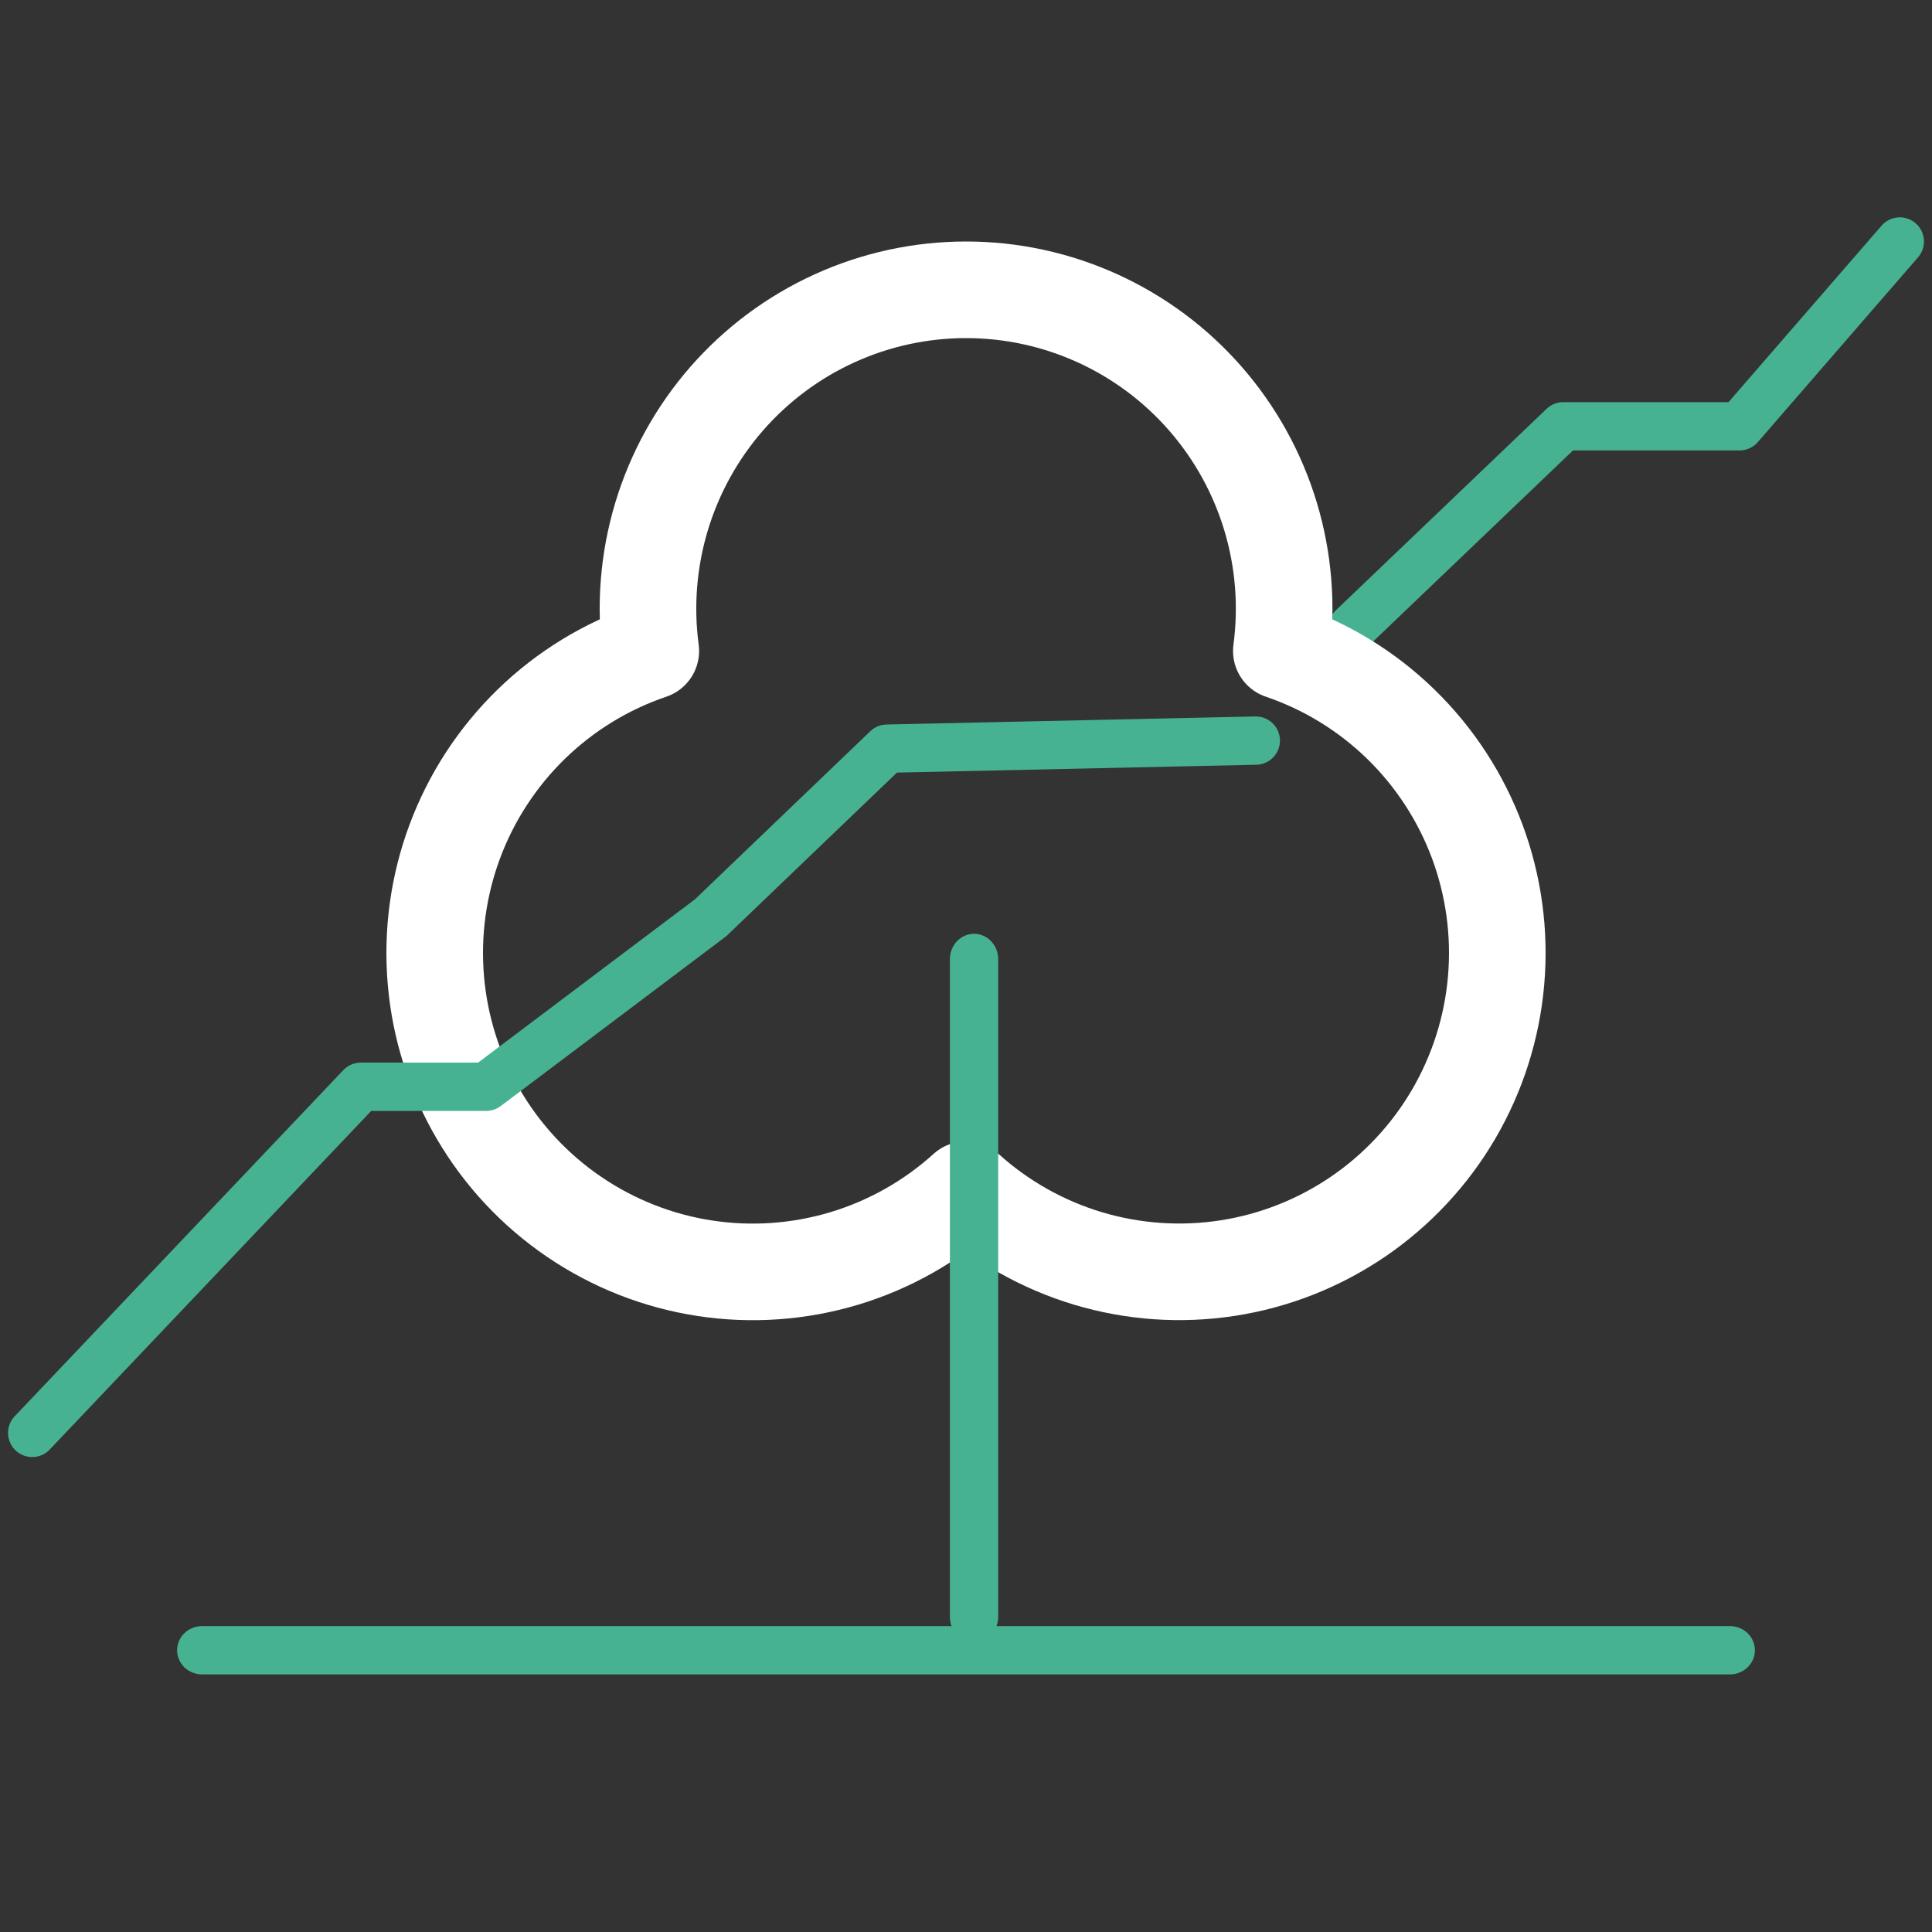
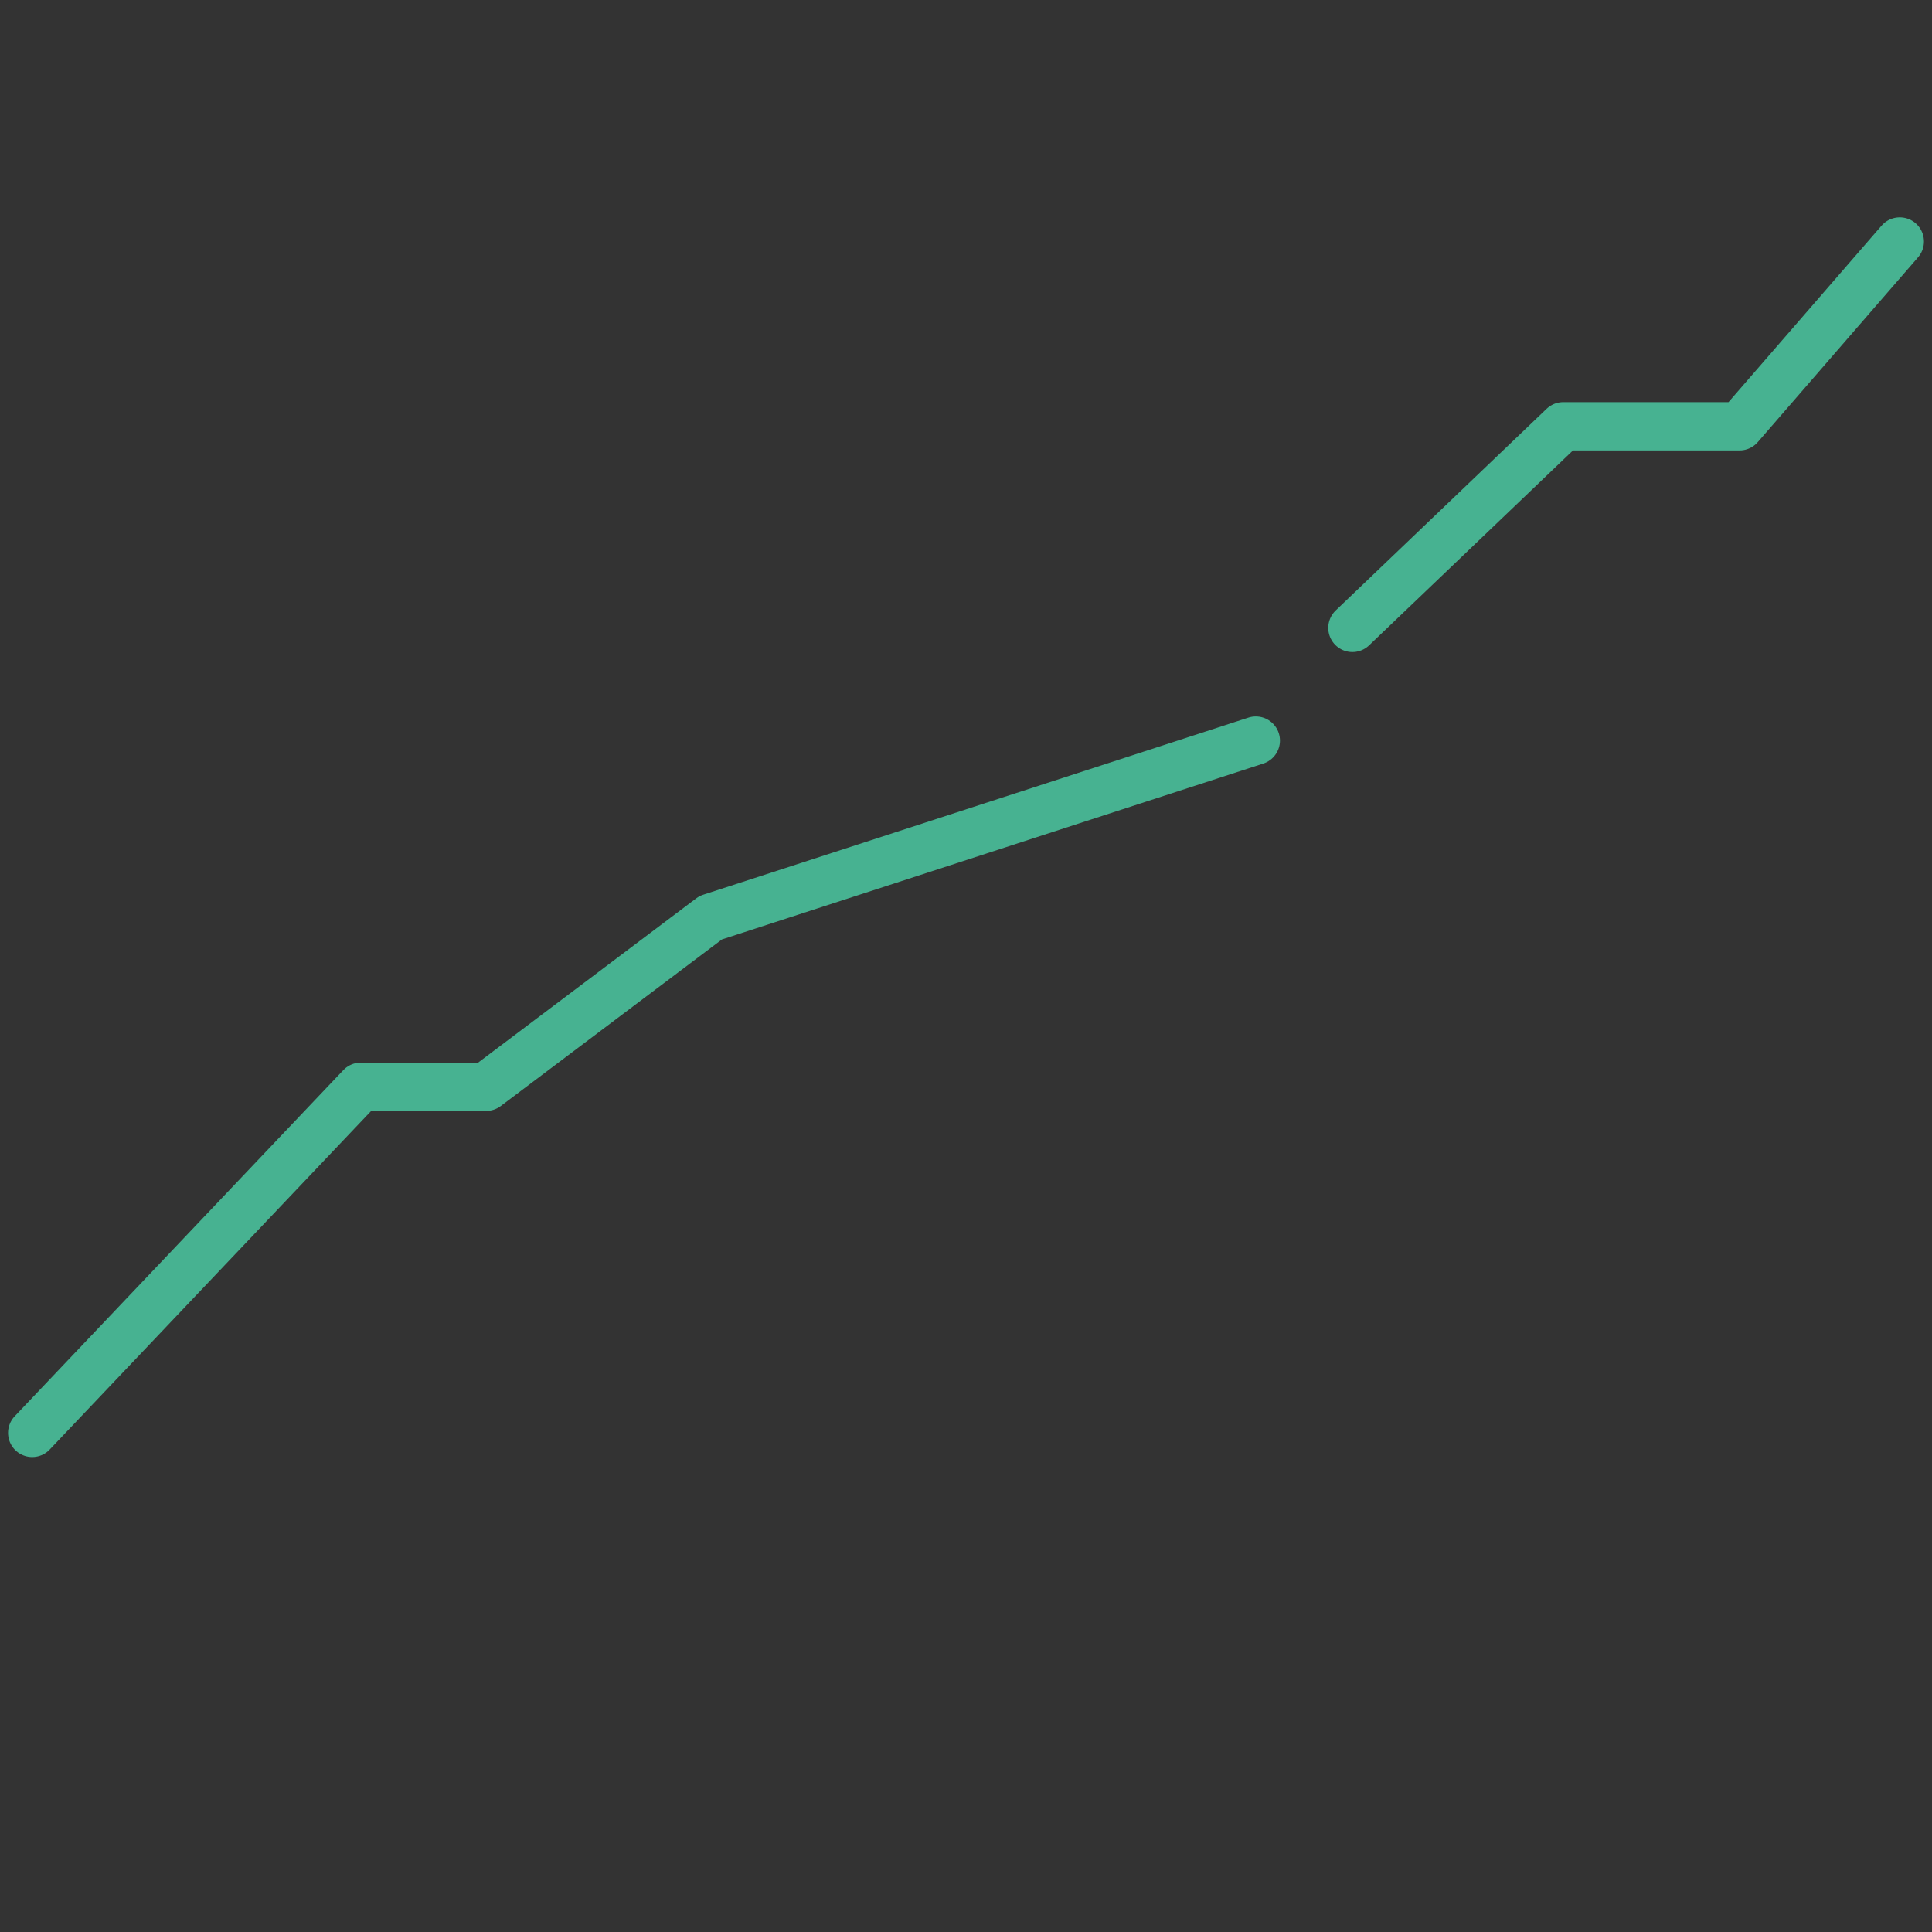
<svg xmlns="http://www.w3.org/2000/svg" width="120" height="120" viewBox="0 0 120 120" fill="none">
  <rect x="0" y="0" width="120" height="120" fill="#333333" stroke="none" />
  <path d="M84 39L97.098 26.478H108.046L118 15" stroke="#47B291" stroke-width="3" stroke-linecap="round" stroke-linejoin="round" />
-   <path d="M79.586 40.432C79.96 37.634 79.732 34.788 78.919 32.086C78.106 29.384 76.726 26.887 74.871 24.762C73.017 22.638 70.731 20.936 68.167 19.77C65.603 18.603 62.82 18 60.004 18C57.188 18 54.405 18.603 51.841 19.77C49.277 20.936 46.991 22.638 45.136 24.762C43.282 26.887 41.902 29.384 41.089 32.086C40.276 34.788 40.048 37.634 40.422 40.432C37.642 41.375 35.108 42.927 33.001 44.975C30.895 47.024 29.27 49.517 28.245 52.273C27.22 55.029 26.82 57.98 27.075 60.91C27.329 63.841 28.232 66.678 29.716 69.215C31.201 71.753 33.231 73.927 35.659 75.579C38.087 77.232 40.851 78.322 43.751 78.769C46.651 79.217 49.615 79.011 52.426 78.168C55.237 77.324 57.826 75.863 60.003 73.891C62.181 75.862 64.769 77.322 67.58 78.165C70.391 79.007 73.353 79.212 76.253 78.764C79.152 78.316 81.916 77.226 84.343 75.574C86.77 73.922 88.799 71.748 90.284 69.212C91.768 66.675 92.671 63.839 92.925 60.909C93.18 57.979 92.781 55.029 91.757 52.273C90.732 49.518 89.108 47.025 87.003 44.977C84.898 42.928 82.364 41.376 79.586 40.432Z" stroke="white" stroke-width="6" stroke-linecap="round" stroke-linejoin="round" />
-   <path d="M2 89L22.412 67.5H30.199L44.141 57L55.095 46.5L78 46" stroke="#47B291" stroke-width="3" stroke-linecap="round" stroke-linejoin="round" />
-   <path d="M60.5 102C60.102 102 59.721 101.834 59.439 101.539C59.158 101.243 59 100.843 59 100.425V59.575C59 59.157 59.158 58.757 59.439 58.461C59.721 58.166 60.102 58 60.5 58C60.898 58 61.279 58.166 61.561 58.461C61.842 58.757 62 59.157 62 59.575V100.425C62 100.843 61.842 101.243 61.561 101.539C61.279 101.834 60.898 102 60.5 102V102Z" fill="#47B291" />
-   <path d="M107.449 104H12.551C12.14 104 11.745 103.842 11.454 103.561C11.163 103.279 11 102.898 11 102.5C11 102.102 11.163 101.721 11.454 101.439C11.745 101.158 12.14 101 12.551 101H107.449C107.86 101 108.255 101.158 108.546 101.439C108.837 101.721 109 102.102 109 102.5C109 102.898 108.837 103.279 108.546 103.561C108.255 103.842 107.86 104 107.449 104V104Z" fill="#47B291" />
+   <path d="M2 89L22.412 67.5H30.199L44.141 57L78 46" stroke="#47B291" stroke-width="3" stroke-linecap="round" stroke-linejoin="round" />
</svg>